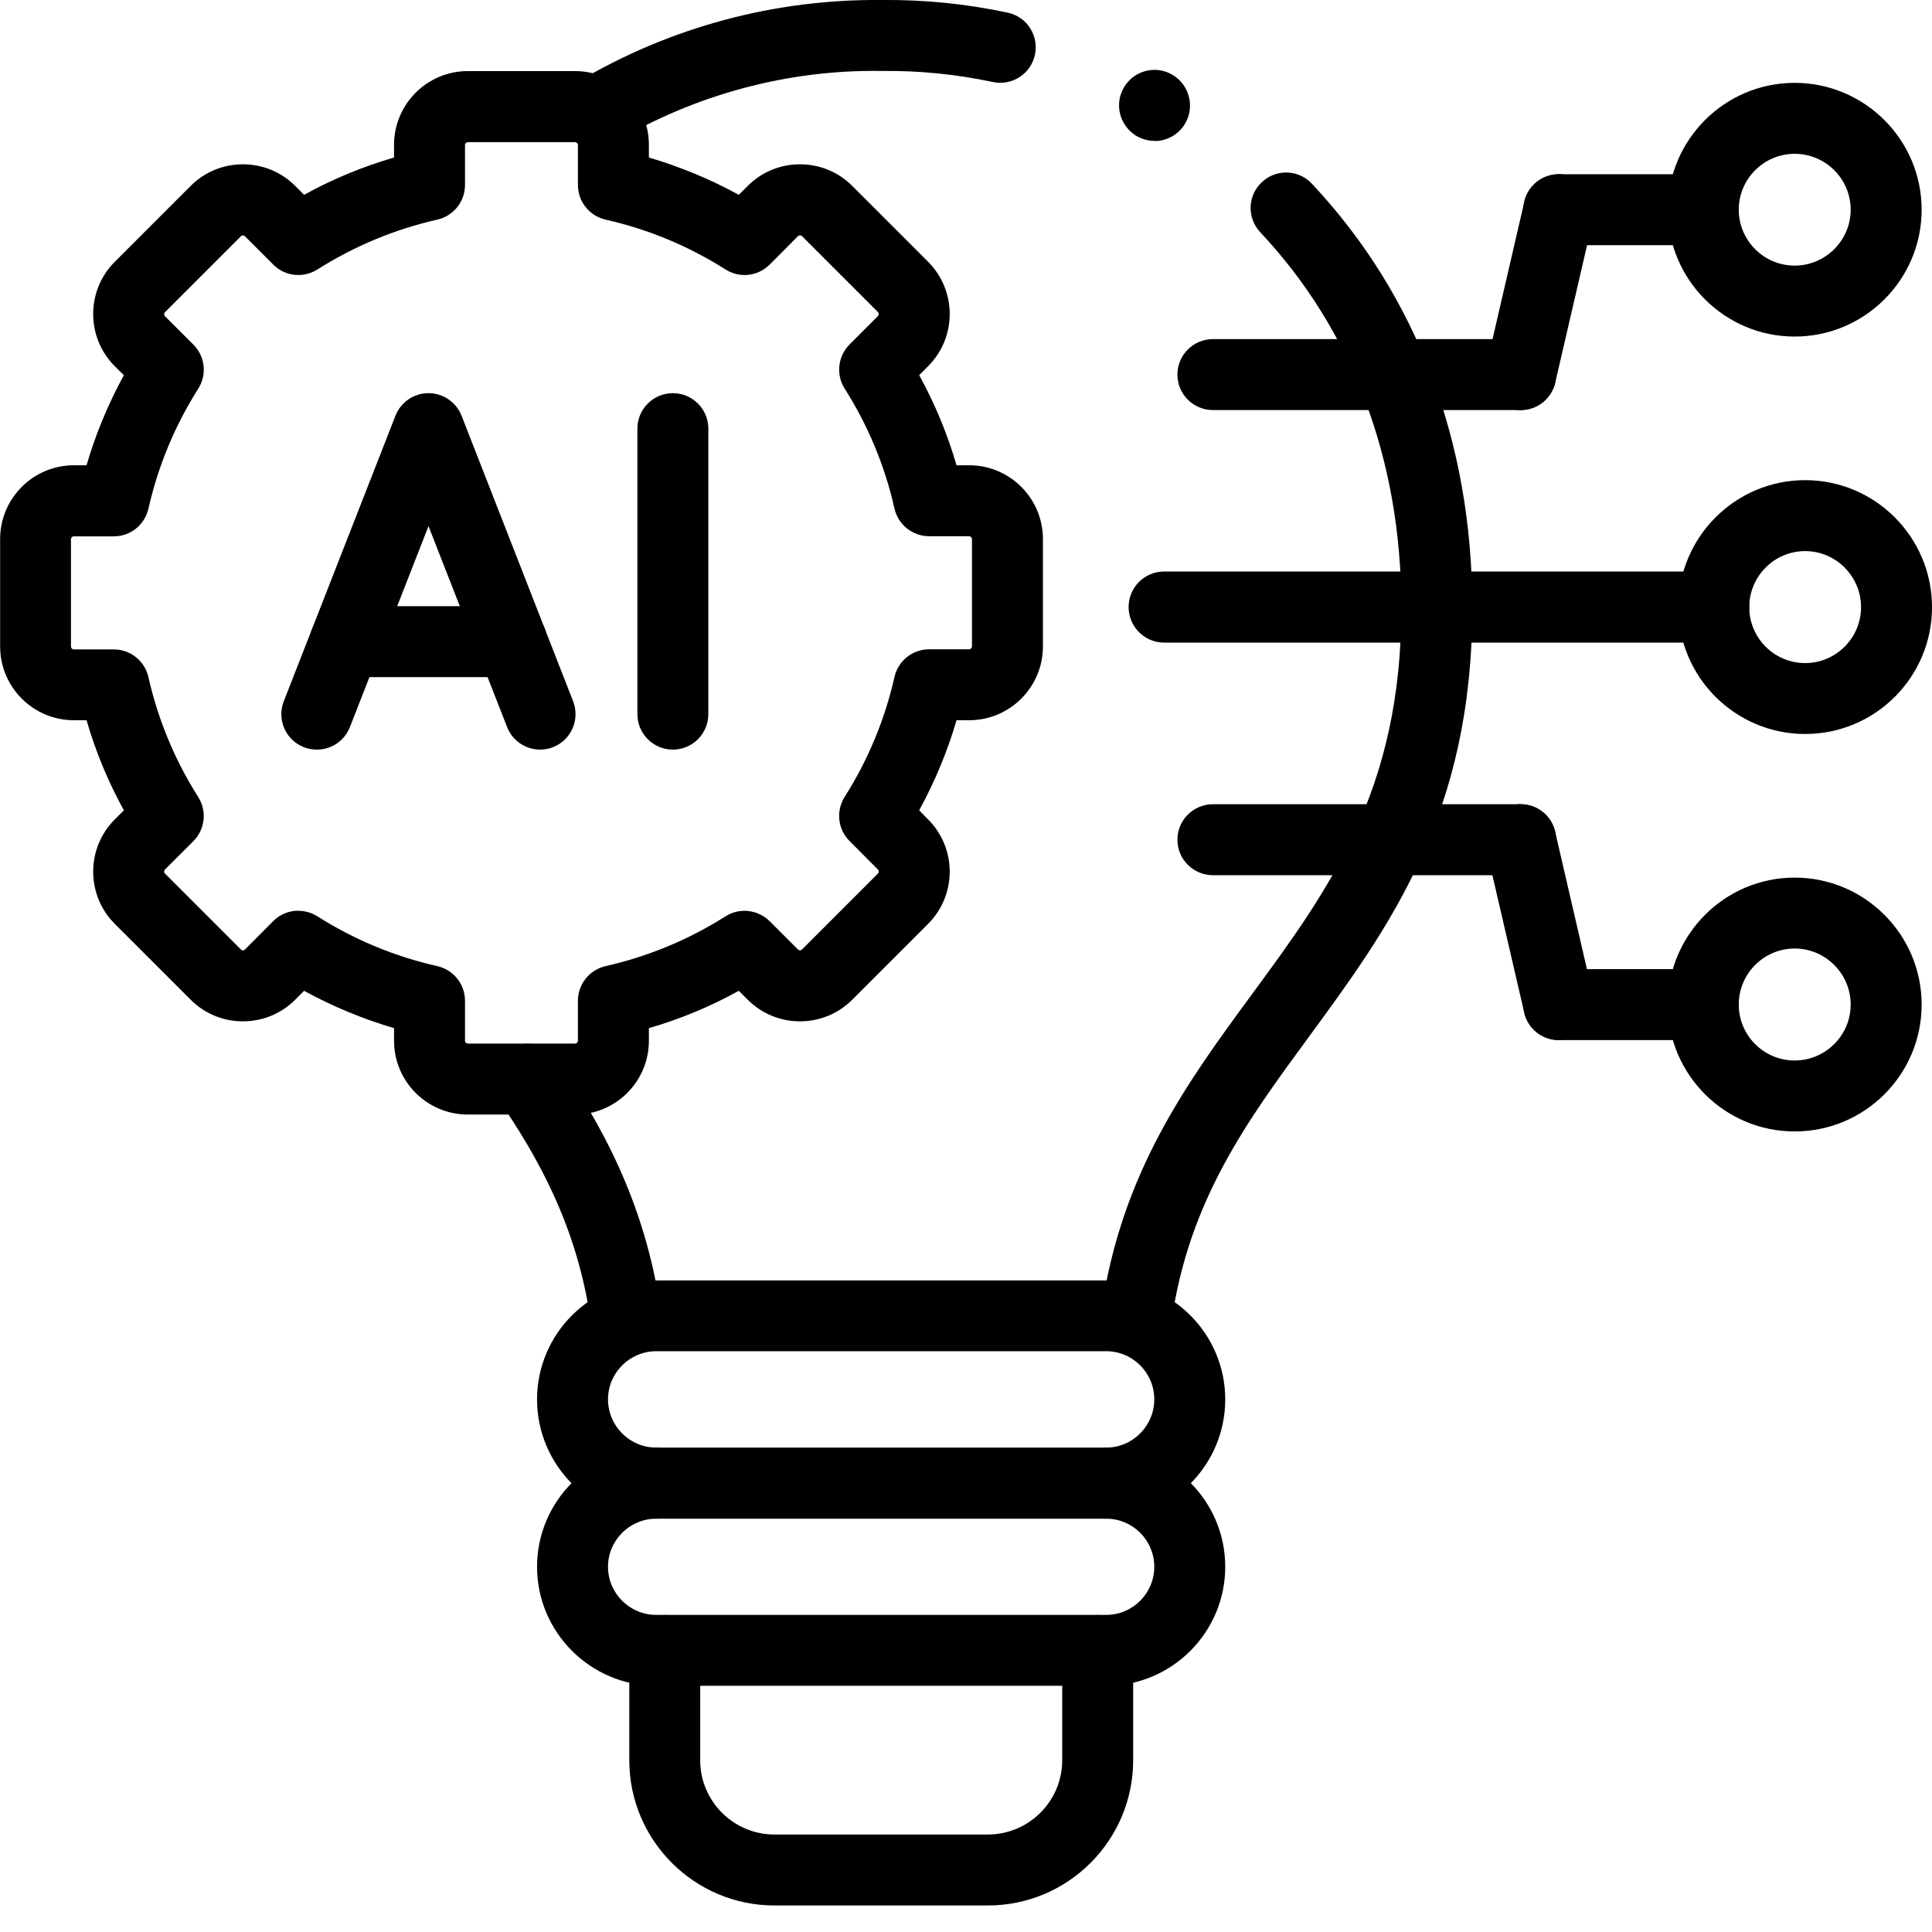
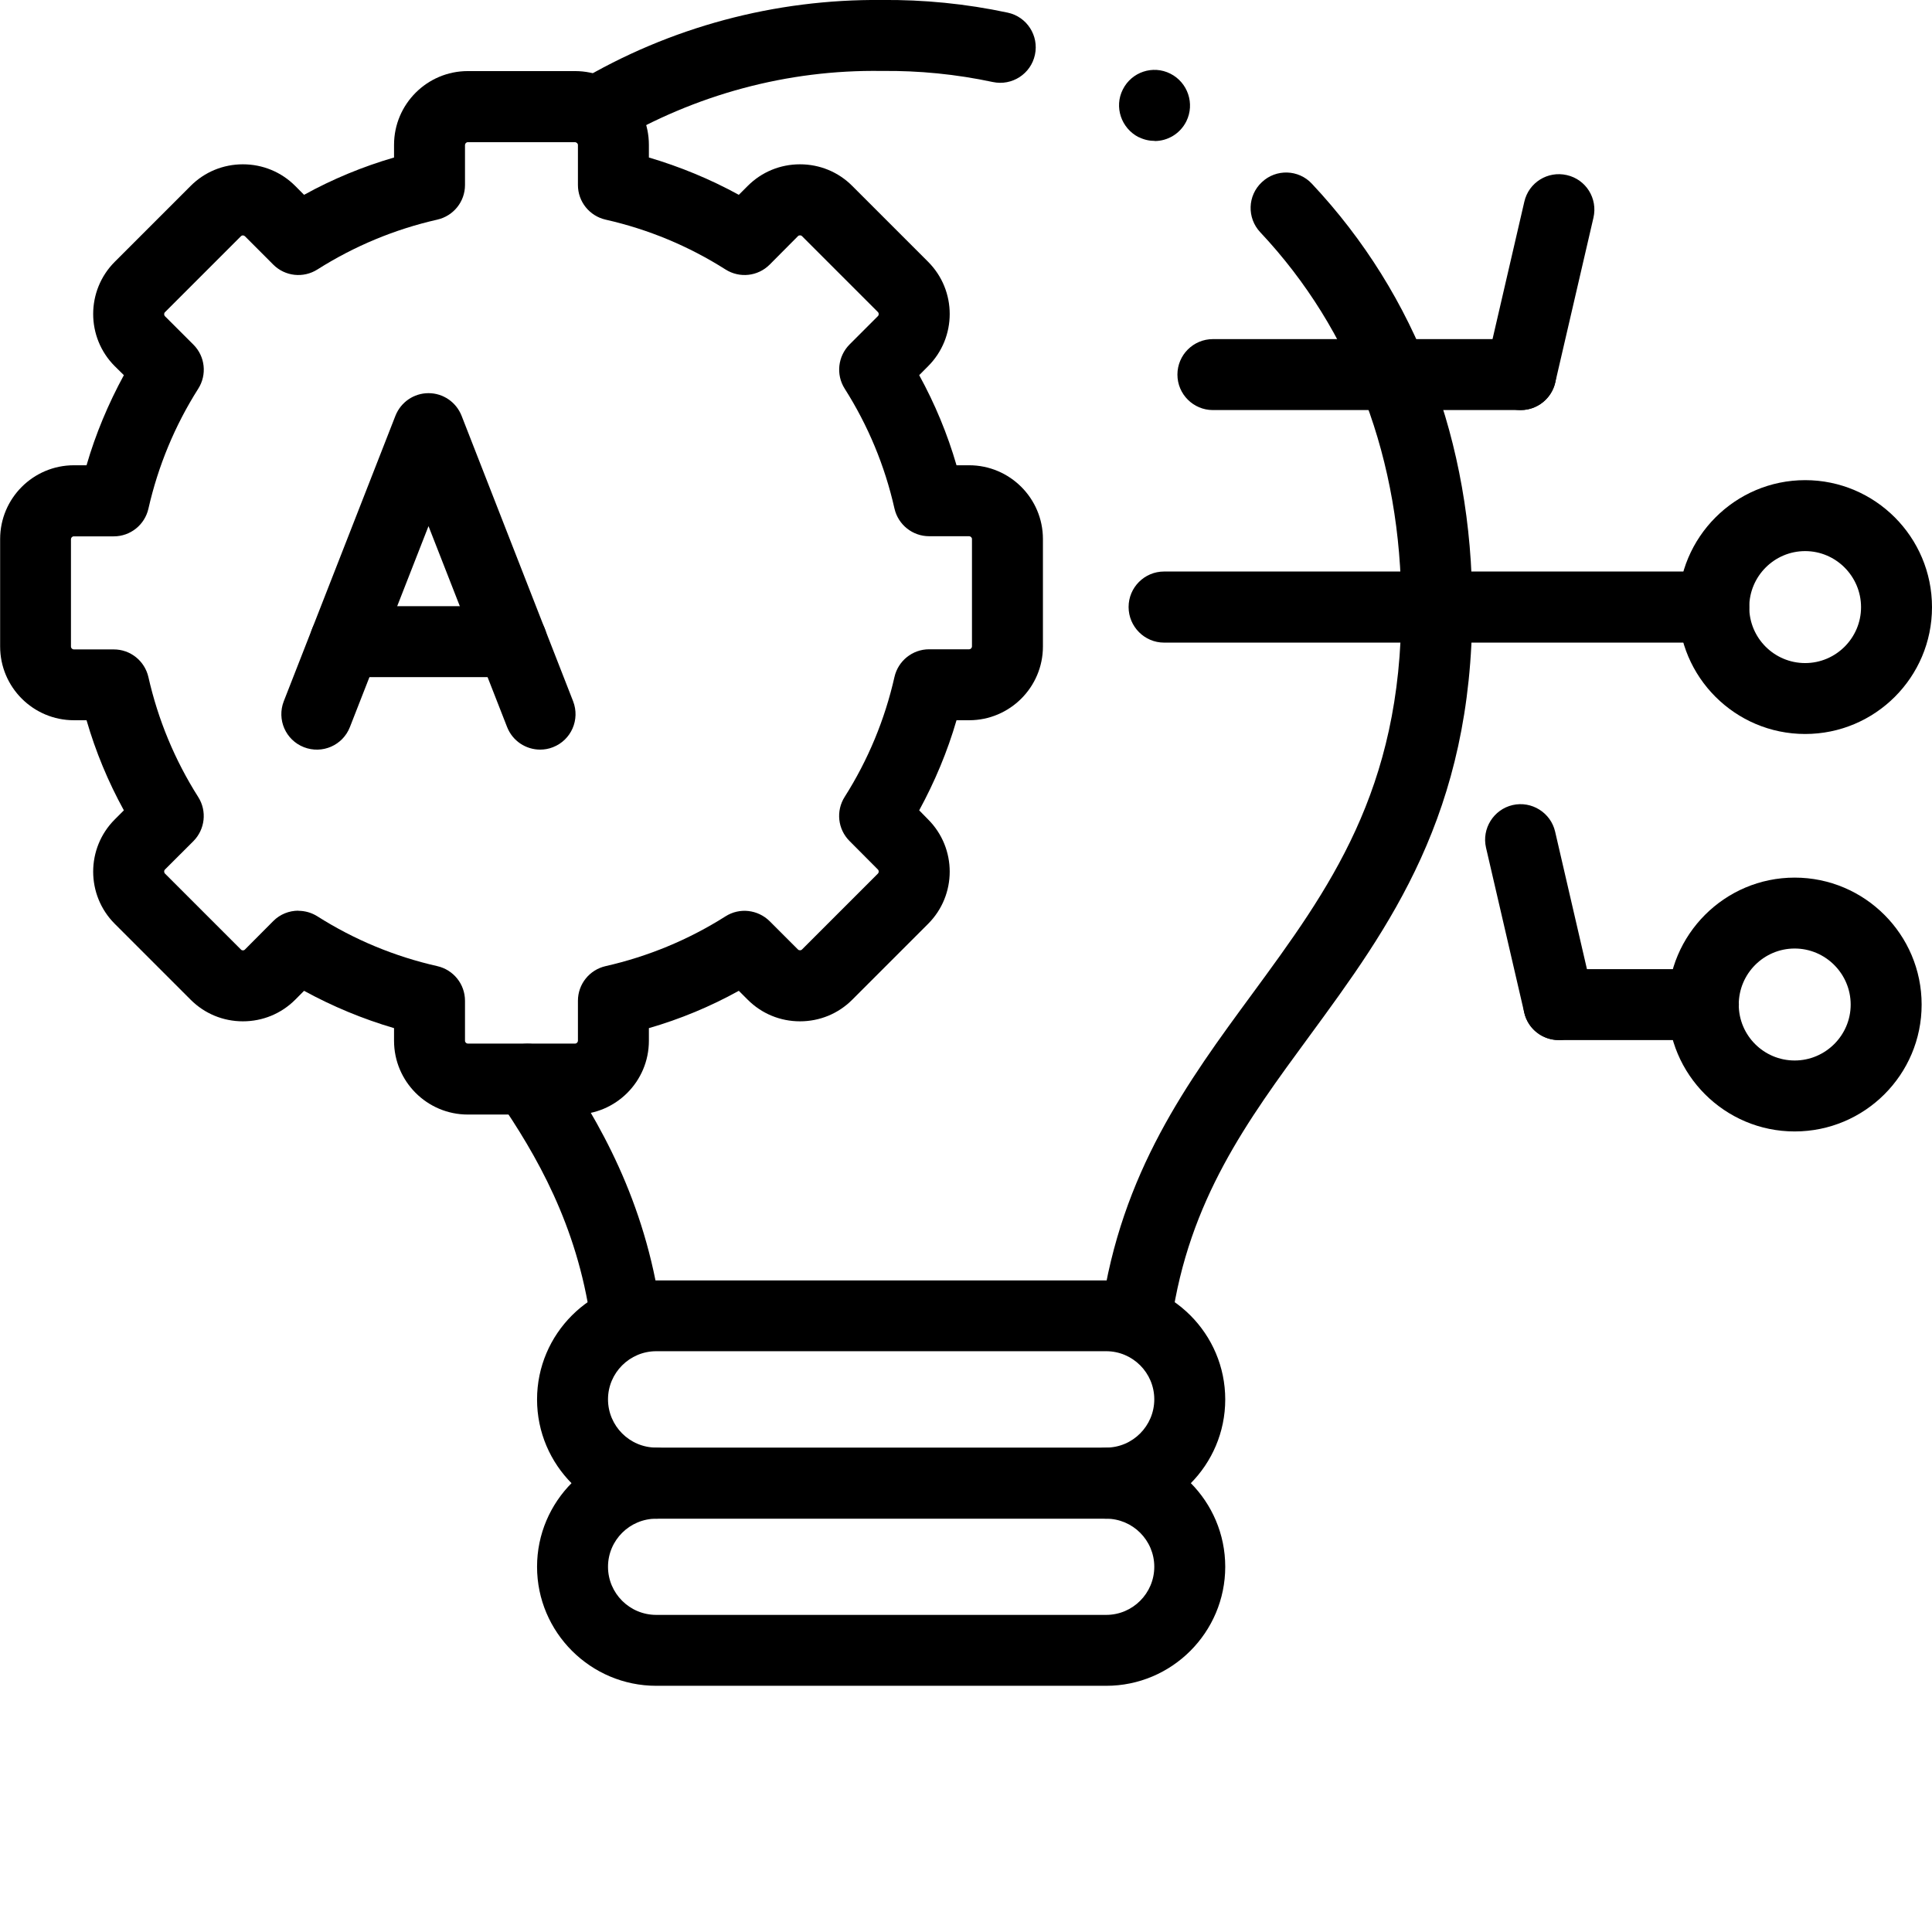
<svg xmlns="http://www.w3.org/2000/svg" width="44" height="44" viewBox="0 0 44 44" fill="none">
  <g clip-path="url(#clip0_619_12372)">
-     <path d="M12.302 17.072C11.979 17.072 11.675 16.878 11.549 16.558L9.759 11.982L7.969 16.558C7.807 16.975 7.339 17.179 6.922 17.017C6.505 16.855 6.301 16.387 6.463 15.97L9.006 9.468C9.129 9.158 9.426 8.954 9.759 8.954C10.092 8.954 10.389 9.158 10.512 9.468L13.052 15.97C13.214 16.387 13.01 16.855 12.593 17.017C12.496 17.056 12.396 17.072 12.299 17.072H12.302Z" fill="black" />
-     <path d="M15.324 17.072C14.878 17.072 14.516 16.71 14.516 16.264V9.762C14.516 9.316 14.878 8.954 15.324 8.954C15.77 8.954 16.132 9.316 16.132 9.762V16.264C16.132 16.71 15.77 17.072 15.324 17.072Z" fill="black" />
+     <path d="M12.302 17.072C11.979 17.072 11.675 16.878 11.549 16.558L9.759 11.982L7.969 16.558C7.807 16.975 7.339 17.179 6.922 17.017C6.505 16.855 6.301 16.387 6.463 15.97L9.006 9.468C9.129 9.158 9.426 8.954 9.759 8.954C10.092 8.954 10.389 9.158 10.512 9.468L13.052 15.97C13.214 16.387 13.01 16.855 12.593 17.017C12.496 17.056 12.396 17.072 12.299 17.072Z" fill="black" />
    <path d="M11.656 15.421H7.862C7.416 15.421 7.054 15.059 7.054 14.613C7.054 14.167 7.416 13.805 7.862 13.805H11.656C12.102 13.805 12.464 14.167 12.464 14.613C12.464 15.059 12.102 15.421 11.656 15.421Z" fill="black" />
-     <path d="M40.872 7.665C39.279 7.665 37.983 6.369 37.983 4.776C37.983 3.183 39.279 1.887 40.872 1.887C42.465 1.887 43.764 3.183 43.764 4.776C43.764 6.369 42.468 7.665 40.872 7.665ZM40.872 3.503C40.171 3.503 39.599 4.075 39.599 4.776C39.599 5.477 40.171 6.049 40.872 6.049C41.573 6.049 42.148 5.477 42.148 4.776C42.148 4.075 41.576 3.503 40.872 3.503Z" fill="black" />
-     <path d="M38.794 5.584H35.501C35.055 5.584 34.693 5.222 34.693 4.776C34.693 4.33 35.055 3.968 35.501 3.968H38.794C39.24 3.968 39.602 4.33 39.602 4.776C39.602 5.222 39.24 5.584 38.794 5.584Z" fill="black" />
    <path d="M34.632 9.339C34.571 9.339 34.509 9.333 34.451 9.316C34.015 9.216 33.746 8.783 33.847 8.347L34.716 4.592C34.816 4.156 35.249 3.887 35.685 3.988C36.122 4.088 36.39 4.521 36.29 4.957L35.42 8.712C35.333 9.087 35 9.339 34.635 9.339H34.632Z" fill="black" />
    <path d="M41.111 16.716C39.518 16.716 38.222 15.421 38.222 13.828C38.222 12.234 39.518 10.935 41.111 10.935C42.704 10.935 44 12.231 44 13.828C44 15.424 42.704 16.716 41.111 16.716ZM41.111 12.551C40.41 12.551 39.838 13.123 39.838 13.828C39.838 14.532 40.41 15.101 41.111 15.101C41.812 15.101 42.384 14.529 42.384 13.828C42.384 13.126 41.812 12.551 41.111 12.551Z" fill="black" />
-     <path d="M34.632 19.932H27.623C27.177 19.932 26.815 19.57 26.815 19.124C26.815 18.678 27.177 18.316 27.623 18.316H34.632C35.078 18.316 35.44 18.678 35.44 19.124C35.44 19.57 35.078 19.932 34.632 19.932Z" fill="black" />
    <path d="M39.03 14.635H26.511C26.065 14.635 25.703 14.27 25.703 13.824C25.703 13.378 26.065 13.016 26.511 13.016H39.03C39.476 13.016 39.838 13.382 39.838 13.828C39.838 14.273 39.476 14.635 39.03 14.635Z" fill="black" />
    <path d="M34.632 9.339H27.623C27.177 9.339 26.815 8.977 26.815 8.531C26.815 8.085 27.177 7.723 27.623 7.723H34.632C35.078 7.723 35.44 8.085 35.44 8.531C35.44 8.977 35.078 9.339 34.632 9.339Z" fill="black" />
    <path d="M40.872 25.768C39.279 25.768 37.983 24.472 37.983 22.879C37.983 21.286 39.279 19.987 40.872 19.987C42.465 19.987 43.764 21.282 43.764 22.879C43.764 24.475 42.468 25.768 40.872 25.768ZM40.872 21.602C40.171 21.602 39.599 22.174 39.599 22.879C39.599 23.583 40.171 24.152 40.872 24.152C41.573 24.152 42.148 23.58 42.148 22.879C42.148 22.178 41.576 21.602 40.872 21.602Z" fill="black" />
    <path d="M38.794 23.687H35.501C35.055 23.687 34.693 23.325 34.693 22.879C34.693 22.433 35.055 22.071 35.501 22.071H38.794C39.24 22.071 39.602 22.433 39.602 22.879C39.602 23.325 39.24 23.687 38.794 23.687Z" fill="black" />
    <path d="M35.498 23.687C35.13 23.687 34.797 23.435 34.713 23.06L33.843 19.305C33.743 18.872 34.015 18.436 34.448 18.335C34.881 18.235 35.317 18.507 35.417 18.94L36.286 22.695C36.387 23.128 36.115 23.564 35.682 23.664C35.621 23.677 35.559 23.687 35.501 23.687H35.498Z" fill="black" />
    <path d="M13.097 25.383H10.654C9.727 25.383 8.974 24.63 8.974 23.703V23.415C8.26 23.205 7.575 22.921 6.925 22.565L6.722 22.769C6.405 23.086 5.981 23.26 5.532 23.26C5.083 23.26 4.66 23.086 4.343 22.769L2.614 21.04C1.958 20.384 1.958 19.318 2.614 18.662L2.821 18.455C2.462 17.802 2.178 17.117 1.971 16.403H1.684C0.756 16.403 0.003 15.65 0.003 14.723V12.276C0.003 11.349 0.756 10.596 1.684 10.596H1.971C2.178 9.882 2.466 9.197 2.821 8.544L2.614 8.34C1.958 7.684 1.958 6.618 2.614 5.962L4.343 4.233C4.66 3.916 5.083 3.742 5.532 3.742C5.981 3.742 6.405 3.916 6.722 4.233L6.925 4.437C7.575 4.078 8.263 3.794 8.974 3.587V3.299C8.974 2.372 9.727 1.619 10.654 1.619H13.097C14.025 1.619 14.778 2.372 14.778 3.299V3.587C15.489 3.797 16.177 4.081 16.826 4.437L17.03 4.233C17.347 3.916 17.77 3.742 18.219 3.742C18.668 3.742 19.092 3.916 19.408 4.233L21.137 5.962C21.793 6.618 21.793 7.684 21.137 8.34L20.934 8.544C21.292 9.197 21.577 9.882 21.784 10.596H22.071C22.998 10.596 23.752 11.349 23.752 12.276V14.723C23.752 15.65 22.998 16.403 22.071 16.403H21.784C21.577 17.117 21.289 17.802 20.934 18.455L21.137 18.662C21.793 19.318 21.793 20.384 21.137 21.04L19.408 22.769C19.092 23.086 18.668 23.26 18.219 23.26C17.77 23.26 17.347 23.086 17.03 22.769L16.826 22.565C16.177 22.924 15.492 23.209 14.778 23.415V23.703C14.778 24.63 14.025 25.383 13.097 25.383ZM6.796 20.743C6.944 20.743 7.096 20.785 7.229 20.869C8.069 21.402 8.987 21.783 9.959 22.003C10.328 22.087 10.59 22.413 10.59 22.792V23.703C10.59 23.738 10.622 23.767 10.654 23.767H13.097C13.133 23.767 13.162 23.735 13.162 23.703V22.792C13.162 22.413 13.424 22.087 13.792 22.003C14.761 21.783 15.682 21.402 16.523 20.869C16.843 20.665 17.259 20.714 17.528 20.979L18.174 21.625C18.197 21.648 18.242 21.648 18.264 21.625L19.993 19.896C20.019 19.87 20.019 19.828 19.993 19.802L19.347 19.153C19.079 18.885 19.034 18.468 19.237 18.148C19.77 17.308 20.152 16.387 20.371 15.417C20.455 15.049 20.782 14.787 21.16 14.787H22.071C22.107 14.787 22.136 14.755 22.136 14.723V12.276C22.136 12.241 22.103 12.212 22.071 12.212H21.16C20.782 12.212 20.455 11.95 20.371 11.582C20.152 10.609 19.77 9.691 19.237 8.851C19.034 8.531 19.082 8.114 19.347 7.846L19.993 7.2C20.019 7.174 20.019 7.132 19.993 7.106L18.264 5.377C18.242 5.354 18.197 5.354 18.174 5.377L17.528 6.027C17.259 6.295 16.843 6.34 16.523 6.137C15.682 5.603 14.765 5.222 13.792 5.002C13.424 4.918 13.162 4.592 13.162 4.214V3.303C13.162 3.267 13.13 3.238 13.097 3.238H10.654C10.619 3.238 10.59 3.27 10.59 3.303V4.214C10.59 4.592 10.328 4.918 9.959 5.002C8.99 5.222 8.072 5.603 7.229 6.137C6.909 6.34 6.492 6.295 6.224 6.027L5.578 5.38C5.578 5.38 5.552 5.361 5.532 5.361C5.513 5.361 5.5 5.367 5.487 5.38L3.758 7.109C3.732 7.132 3.732 7.177 3.758 7.203L4.405 7.849C4.673 8.117 4.718 8.534 4.514 8.854C3.981 9.694 3.6 10.615 3.38 11.585C3.296 11.953 2.97 12.215 2.592 12.215H1.68C1.645 12.215 1.616 12.247 1.616 12.28V14.726C1.616 14.761 1.648 14.79 1.68 14.79H2.592C2.97 14.79 3.296 15.052 3.38 15.421C3.6 16.393 3.981 17.311 4.514 18.151C4.718 18.471 4.67 18.888 4.405 19.156L3.758 19.802C3.732 19.825 3.732 19.87 3.758 19.896L5.487 21.625C5.51 21.651 5.555 21.651 5.578 21.625L6.224 20.976C6.379 20.82 6.586 20.74 6.796 20.74V20.743Z" fill="black" />
    <path d="M25.884 30.78C25.845 30.78 25.807 30.78 25.768 30.77C25.325 30.706 25.018 30.298 25.083 29.856C25.535 26.698 27.048 24.637 28.511 22.646C30.263 20.258 31.921 18.006 31.914 13.828C31.914 10.476 30.803 7.526 28.702 5.29C28.395 4.964 28.411 4.453 28.738 4.149C29.061 3.842 29.575 3.858 29.878 4.185C32.263 6.725 33.527 10.056 33.53 13.828C33.536 18.536 31.643 21.111 29.814 23.606C28.408 25.522 27.077 27.332 26.682 30.088C26.624 30.492 26.279 30.783 25.884 30.783V30.78ZM14.251 30.78C13.857 30.78 13.511 30.489 13.453 30.085C13.139 27.888 12.212 26.298 11.346 25.031C11.094 24.663 11.191 24.159 11.559 23.91C11.927 23.661 12.431 23.751 12.68 24.123C13.65 25.542 14.687 27.335 15.049 29.859C15.114 30.302 14.807 30.709 14.364 30.773C14.325 30.78 14.286 30.783 14.248 30.783L14.251 30.78ZM13.562 3.37C13.288 3.37 13.016 3.228 12.868 2.973C12.642 2.588 12.768 2.094 13.152 1.868C15.262 0.611 17.657 -0.023 20.081 -5.14431e-05C21.024 -0.01 21.997 0.084 22.95 0.288C23.386 0.381 23.664 0.811 23.57 1.247C23.477 1.684 23.047 1.961 22.611 1.868C21.777 1.69 20.927 1.606 20.081 1.616C17.938 1.583 15.834 2.152 13.973 3.254C13.844 3.332 13.701 3.367 13.562 3.367V3.37Z" fill="black" />
    <path d="M26.298 3.209C26.178 3.209 26.055 3.183 25.939 3.125H25.933C25.535 2.921 25.37 2.436 25.571 2.039C25.771 1.638 26.256 1.477 26.653 1.677C27.051 1.877 27.216 2.362 27.018 2.763C26.876 3.047 26.592 3.212 26.295 3.212L26.298 3.209Z" fill="black" />
-     <path d="M22.498 43.396H17.637C15.815 43.396 14.332 41.912 14.332 40.09V37.589C14.332 37.143 14.694 36.781 15.139 36.781C15.585 36.781 15.947 37.143 15.947 37.589V40.09C15.947 41.024 16.707 41.78 17.637 41.78H22.498C23.431 41.78 24.191 41.02 24.191 40.09V37.589C24.191 37.143 24.553 36.781 24.999 36.781C25.445 36.781 25.807 37.143 25.807 37.589V40.09C25.807 41.912 24.323 43.396 22.498 43.396Z" fill="black" />
    <path d="M25.193 34.587H14.946C13.45 34.587 12.231 33.368 12.231 31.872C12.231 30.376 13.45 29.161 14.946 29.161H25.193C26.689 29.161 27.904 30.379 27.904 31.872C27.904 33.365 26.689 34.587 25.193 34.587ZM14.946 30.773C14.341 30.773 13.847 31.265 13.847 31.869C13.847 32.473 14.338 32.968 14.946 32.968H25.193C25.797 32.968 26.288 32.473 26.288 31.869C26.288 31.265 25.797 30.773 25.193 30.773H14.946Z" fill="black" />
    <path d="M25.193 38.393H14.946C13.45 38.393 12.231 37.175 12.231 35.682C12.231 34.189 13.45 32.971 14.946 32.971C15.392 32.971 15.754 33.333 15.754 33.779C15.754 34.225 15.392 34.587 14.946 34.587C14.341 34.587 13.847 35.078 13.847 35.682C13.847 36.286 14.338 36.778 14.946 36.778H25.193C25.797 36.778 26.288 36.286 26.288 35.682C26.288 35.078 25.797 34.587 25.193 34.587C24.747 34.587 24.385 34.225 24.385 33.779C24.385 33.333 24.747 32.971 25.193 32.971C26.689 32.971 27.904 34.189 27.904 35.682C27.904 37.175 26.689 38.393 25.193 38.393Z" fill="black" />
  </g>
  <defs>
    <clipPath id="clip0_619_12372">
      <rect width="44" height="43.396" fill="white" />
    </clipPath>
  </defs>
</svg>